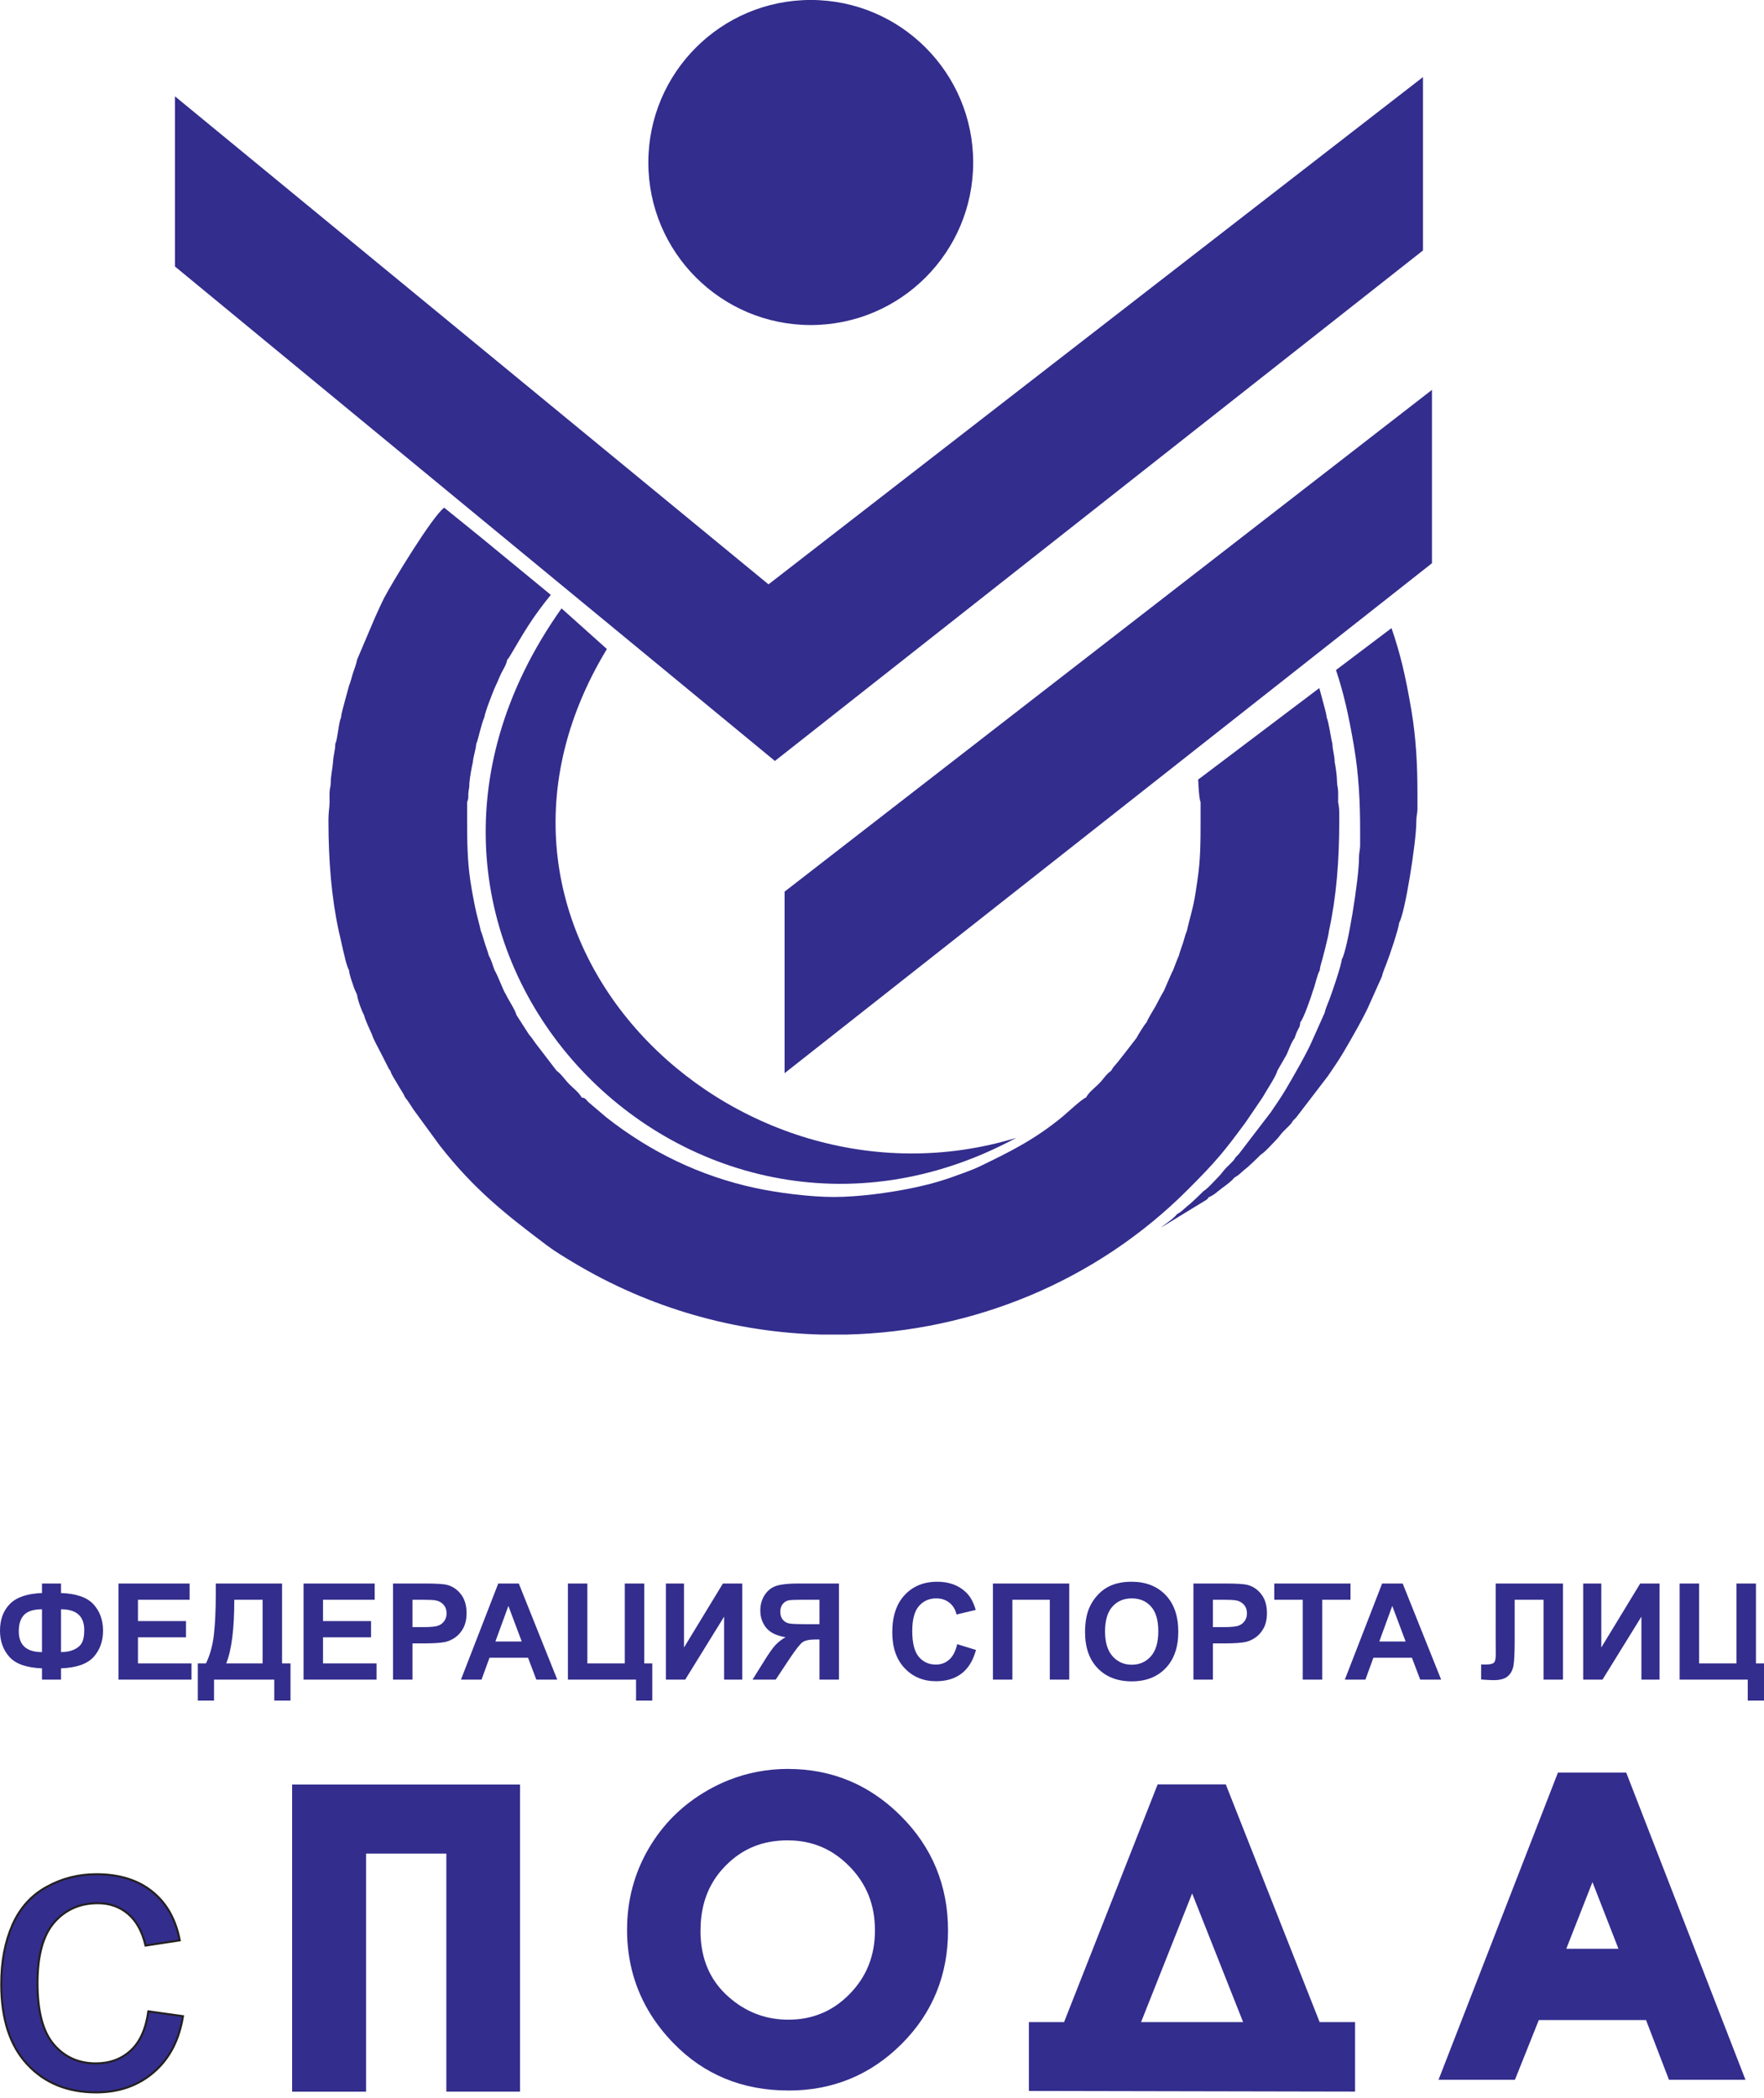
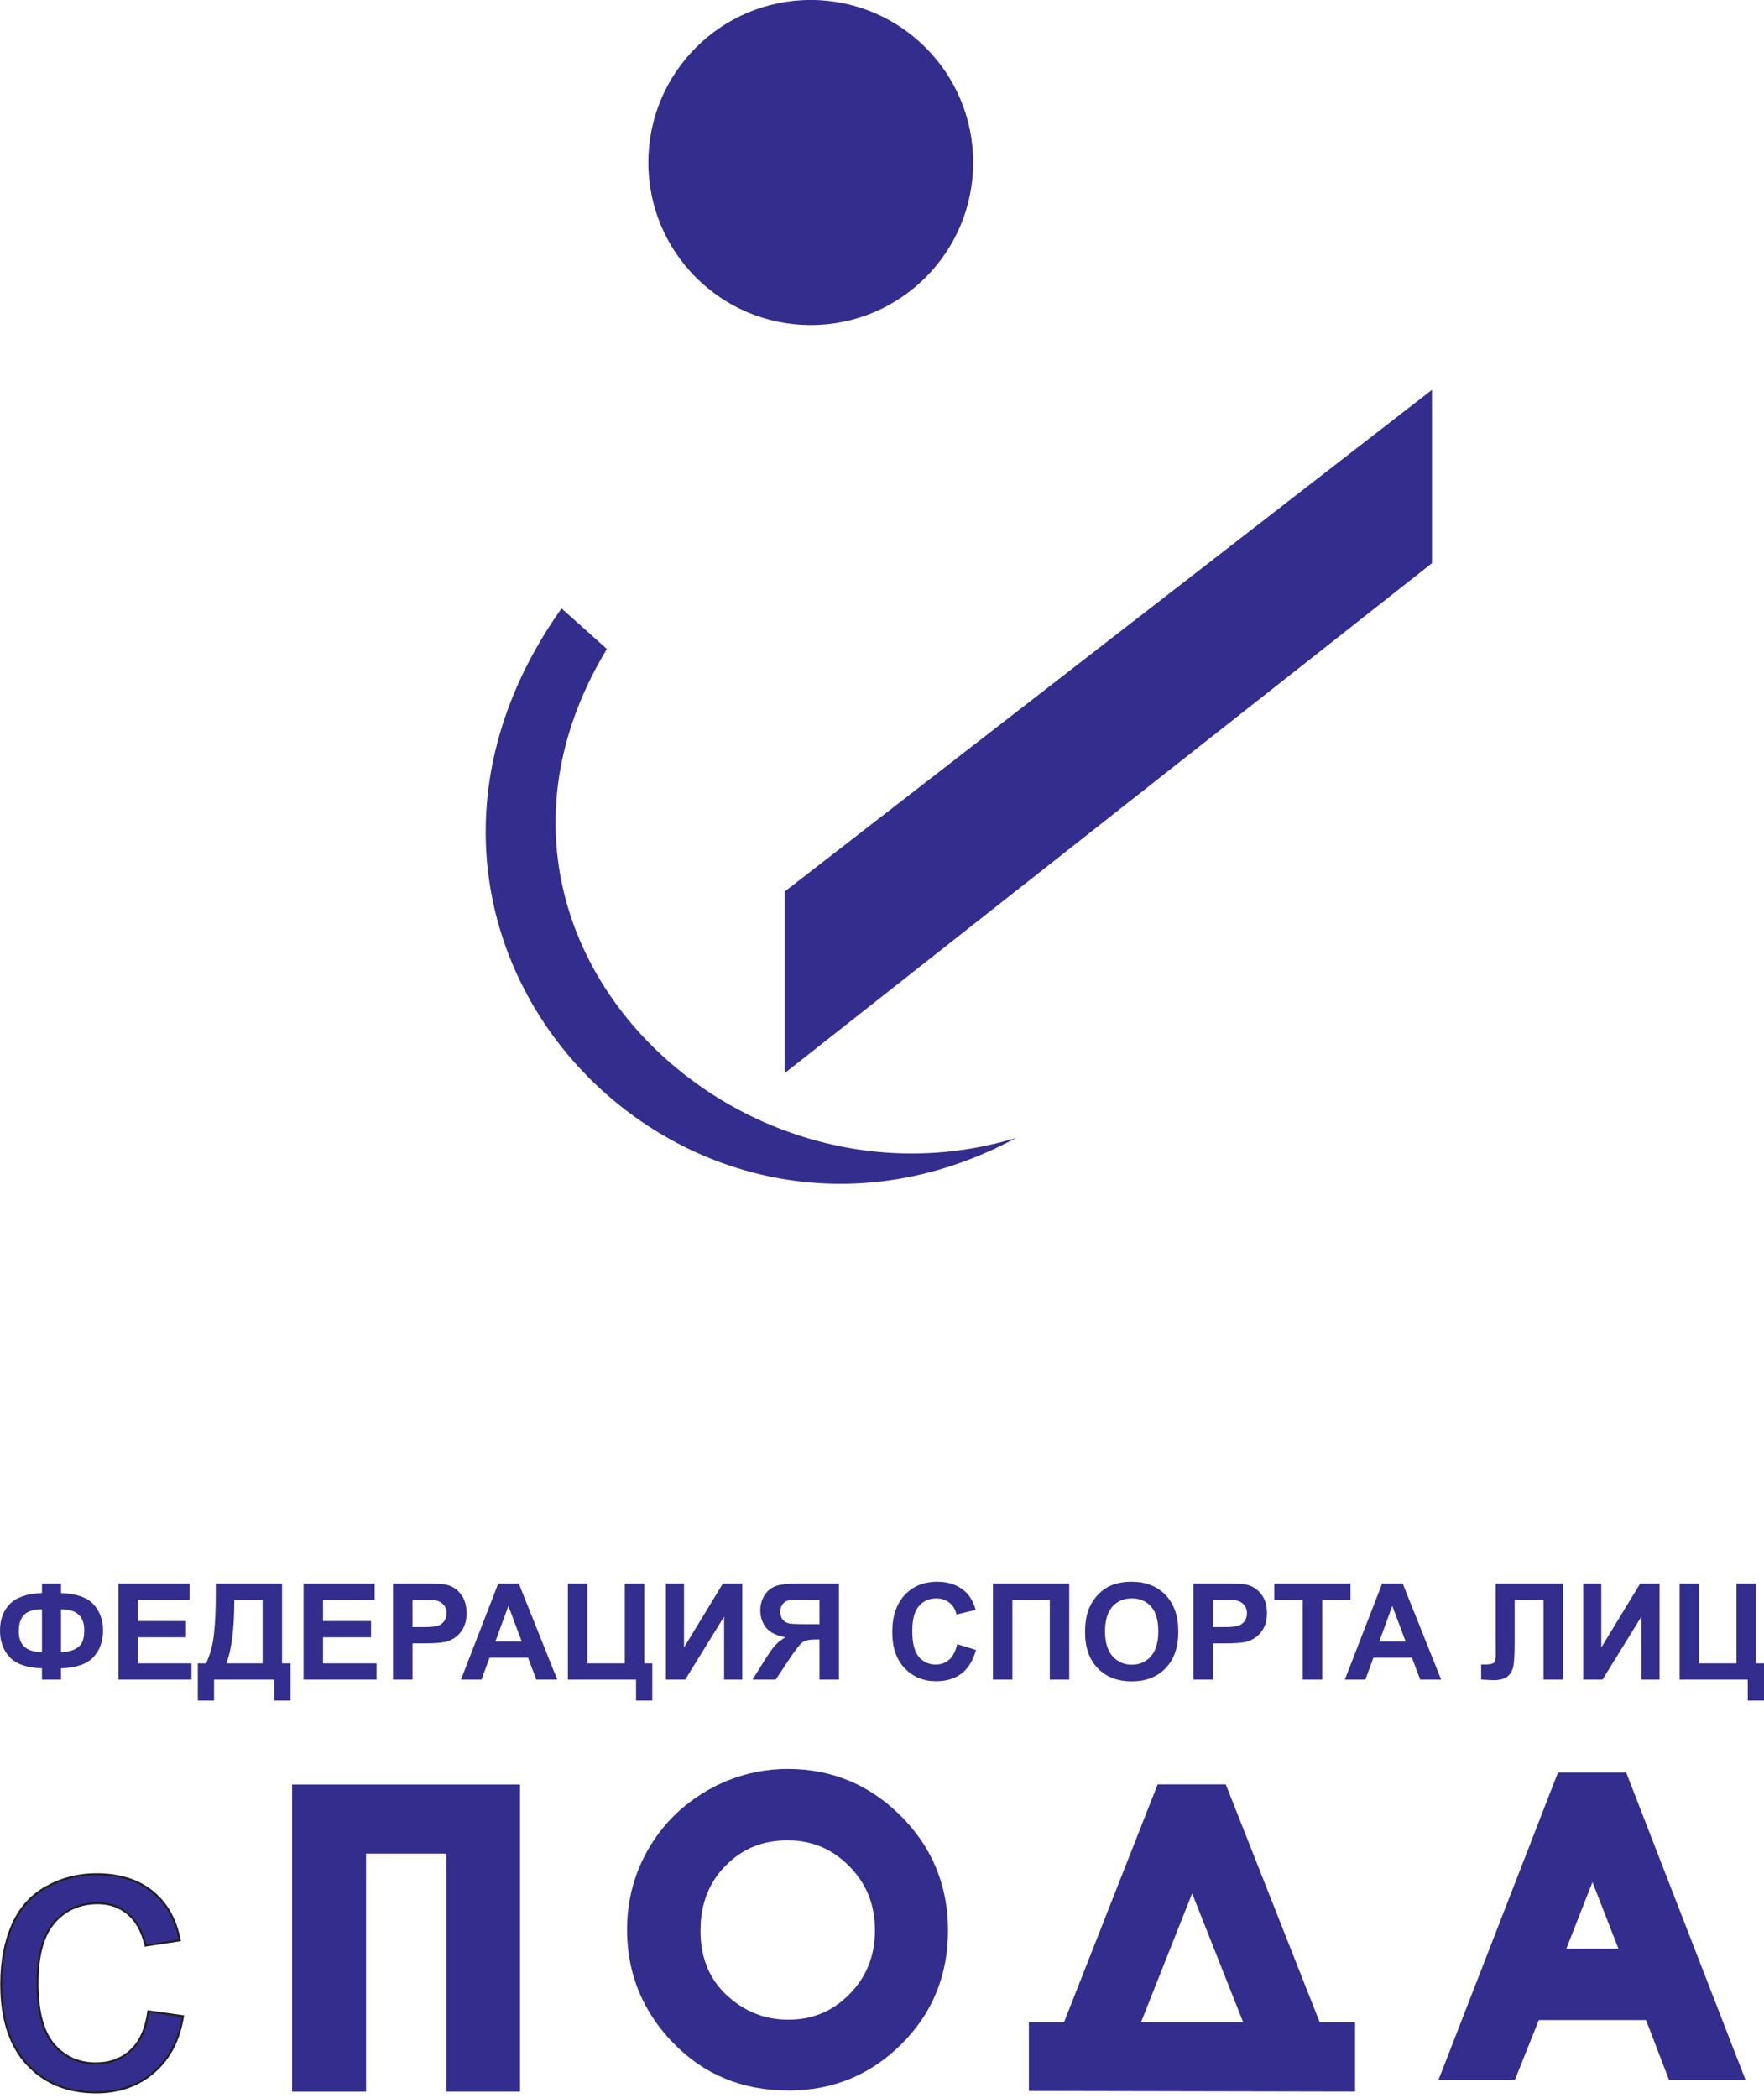
<svg xmlns="http://www.w3.org/2000/svg" width="334" height="397" viewBox="0 0 334 397" fill="none">
  <path d="M296.107 335.481H306.79H307.916L308.327 336.541L329.618 391.36L330.492 393.609H328.08H317.133H316.004L315.596 392.542L311.663 382.311H291.36L287.259 392.569L286.843 393.609H285.728H274.789H272.375L273.25 391.36L294.567 336.541L294.981 335.481H296.107ZM301.52 356.197L296.566 368.819H306.442L301.52 356.197Z" fill="#332D8D" />
  <path d="M220.319 337.701H230.964H232.091L232.503 338.743L249.863 382.692H254.916H256.57V384.348V394.195V395.844L254.916 395.843L196.466 395.728L194.812 395.727V394.081V384.348V382.692H196.466H201.475L218.782 338.748L219.194 337.701H220.319ZM225.723 358.34L216.053 382.692H235.373L225.723 358.34Z" fill="#332D8D" />
  <path d="M149.225 334.776H149.238V334.785C153.372 334.785 157.223 335.532 160.781 337.014C161.376 337.264 161.952 337.527 162.506 337.803C165.4 339.244 168.091 341.208 170.572 343.686C173.544 346.649 175.775 349.946 177.265 353.57C178.758 357.199 179.503 361.133 179.503 365.37C179.503 369.583 178.767 373.487 177.295 377.085C175.824 380.678 173.622 383.939 170.683 386.859C167.75 389.786 164.496 391.981 160.922 393.447C157.34 394.918 153.465 395.648 149.296 395.648V395.64C144.934 395.64 140.93 394.89 137.285 393.388C133.632 391.882 130.352 389.629 127.45 386.622L127.439 386.615L127.425 386.597C126.628 385.775 125.877 384.912 125.171 384.023C124.468 383.13 123.825 382.222 123.247 381.302C120.234 376.509 118.727 371.139 118.727 365.2V365.182H118.731C118.732 362.414 119.072 359.759 119.746 357.224V357.219C119.854 356.814 119.973 356.403 120.104 355.986C120.761 353.885 121.656 351.859 122.783 349.912C124.136 347.583 125.743 345.493 127.603 343.653C129.457 341.815 131.571 340.218 133.939 338.855V338.846L133.953 338.837C134.592 338.473 135.261 338.122 135.955 337.786C136.658 337.448 137.341 337.148 138.005 336.887H138.01C141.564 335.483 145.306 334.778 149.221 334.778L149.225 334.776ZM149.122 348.299C146.762 348.299 144.612 348.692 142.673 349.486C140.738 350.279 138.977 351.478 137.395 353.085L137.391 353.099L137.382 353.108L137.378 353.103C136.925 353.562 136.513 354.027 136.14 354.495C135.766 354.971 135.415 355.474 135.095 355.993C133.456 358.644 132.637 361.776 132.637 365.37V365.383H132.628C132.628 368.171 133.13 370.659 134.13 372.839C134.286 373.183 134.461 373.527 134.652 373.868C135.614 375.595 136.931 377.131 138.601 378.469L138.605 378.474C140.158 379.731 141.827 380.674 143.607 381.3C145.377 381.927 147.272 382.239 149.292 382.239H149.3C151.563 382.238 153.662 381.837 155.591 381.025H155.6C155.915 380.896 156.221 380.753 156.511 380.606H156.52C158.077 379.826 159.527 378.747 160.868 377.384C162.472 375.745 163.674 373.929 164.468 371.936C165.267 369.938 165.666 367.73 165.666 365.312C165.666 362.901 165.263 360.693 164.461 358.688C163.658 356.69 162.45 354.869 160.835 353.224L160.825 353.219L160.812 353.201C160.375 352.754 159.908 352.325 159.414 351.915C158.938 351.522 158.448 351.161 157.945 350.831C155.374 349.14 152.431 348.299 149.122 348.299Z" fill="#332D8D" />
  <path d="M56.967 337.733H96.806H98.459V339.384V394.204V395.851H96.806H86.167H84.511V394.204V350.803H69.311V394.204V395.859H67.656H56.967H55.312V394.204V339.384V337.733H56.967Z" fill="#332D8D" />
  <path d="M28.087 380.656L34.65 381.574C33.926 386.09 32.095 389.613 29.131 392.17C26.168 394.73 22.518 396 18.207 396C12.801 396 8.451 394.233 5.17 390.694C1.875 387.157 0.234 382.097 0.234 375.507C0.234 371.231 0.947 367.504 2.357 364.296C3.77 361.103 5.92 358.699 8.82 357.11C11.706 355.506 14.848 354.706 18.256 354.706C22.542 354.706 26.066 355.787 28.787 357.96C31.522 360.137 33.278 363.229 34.041 367.224L27.554 368.216C26.93 365.558 25.838 363.562 24.249 362.211C22.67 360.876 20.762 360.198 18.523 360.198C15.139 360.198 12.393 361.408 10.27 363.826C8.158 366.257 7.103 370.074 7.103 375.315C7.103 380.633 8.12 384.487 10.155 386.893C12.204 389.296 14.861 390.507 18.129 390.507C20.774 390.507 22.975 389.705 24.731 388.089C26.498 386.485 27.617 384.004 28.087 380.656Z" fill="#332D8D" stroke="#231F20" stroke-width="0.375" stroke-miterlimit="22.926" />
  <path fill-rule="evenodd" clip-rule="evenodd" d="M184.264 30.755C184.264 47.74 170.492 61.516 153.512 61.516C136.529 61.516 122.758 47.74 122.758 30.755C122.758 13.769 136.529 -0.005 153.512 -0.005C170.492 -0.005 184.264 13.769 184.264 30.755Z" fill="#332D8D" />
-   <path fill-rule="evenodd" clip-rule="evenodd" d="M269.427 14.59V47.403C228.527 79.605 187.625 111.81 146.724 144.016C108.861 112.823 70.996 81.633 33.133 50.44V18.235C70.591 49.021 108.05 79.807 145.509 110.593C186.817 78.593 228.121 46.593 269.427 14.59Z" fill="#332D8D" />
  <path fill-rule="evenodd" clip-rule="evenodd" d="M271.133 73.784V106.593L148.555 203.109V168.748L271.133 73.784Z" fill="#332D8D" />
  <path d="M11.557 315.743V317.88H7.95V315.743C5.042 315.637 2.992 314.918 1.793 313.592C0.597 312.264 0 310.602 0 308.607C0 306.506 0.625 304.828 1.873 303.555C3.128 302.286 5.151 301.596 7.95 301.49V299.688H11.557V301.49C14.449 301.596 16.494 302.308 17.7 303.624C18.907 304.938 19.507 306.604 19.507 308.62C19.507 310.624 18.907 312.284 17.708 313.606C16.506 314.923 14.456 315.637 11.557 315.743ZM11.557 312.67C12.517 312.67 13.348 312.51 14.041 312.188C14.732 311.866 15.224 311.432 15.515 310.886C15.808 310.343 15.951 309.548 15.951 308.499C15.951 305.877 14.486 304.566 11.557 304.566V312.67ZM7.95 312.67V304.566C6.397 304.566 5.279 304.909 4.589 305.599C3.899 306.288 3.556 307.331 3.556 308.723C3.556 311.351 5.019 312.67 7.95 312.67ZM22.44 317.88V299.688H35.904V302.76H26.125V306.8H35.217V309.873H26.125V314.805H36.259V317.88H22.44ZM40.857 299.688H53.405V314.805H55.004V321.844H51.931V317.88H40.527V321.844H37.453V314.805H39.004C39.757 313.25 40.255 311.447 40.496 309.396C40.737 307.342 40.857 304.746 40.857 301.609V299.688ZM44.363 302.76C44.363 308.266 43.854 312.28 42.837 314.805H49.722V302.76H44.363ZM57.477 317.88V299.688H70.941V302.76H61.162V306.8H70.255V309.873H61.162V314.805H71.298V317.88H57.477ZM74.421 317.88V299.688H80.309C82.541 299.688 83.994 299.776 84.671 299.956C85.712 300.233 86.584 300.824 87.287 301.741C87.988 302.654 88.341 303.837 88.341 305.285C88.341 306.404 88.137 307.339 87.735 308.102C87.329 308.862 86.817 309.46 86.195 309.895C85.572 310.329 84.937 310.615 84.293 310.756C83.417 310.93 82.151 311.02 80.493 311.02H78.104V317.88H74.421ZM78.104 302.76V307.943H80.106C81.549 307.943 82.512 307.848 82.998 307.654C83.485 307.466 83.867 307.169 84.141 306.758C84.417 306.35 84.556 305.883 84.556 305.338C84.556 304.675 84.36 304.129 83.976 303.695C83.587 303.264 83.099 302.992 82.501 302.884C82.066 302.803 81.191 302.76 79.87 302.76H78.104ZM105.515 317.88H101.549L99.979 313.737H92.684L91.173 317.88H87.278L94.34 299.688H98.23L105.515 317.88ZM98.785 310.661L96.258 303.929L93.802 310.661H98.785ZM107.527 299.688H111.21V314.805H118.298V299.688H121.98V314.805H123.504V321.844H120.431V317.88H107.527V299.688ZM126.081 299.688H129.511V311.799L136.879 299.688H140.535V317.88H137.106V305.961L129.739 317.88H126.081V299.688ZM155.161 317.88V310.282H154.415C153.253 310.282 152.436 310.457 151.956 310.8C151.477 311.145 150.665 312.182 149.51 313.905L146.876 317.88H142.488L144.704 314.33C145.576 312.919 146.274 311.934 146.791 311.371C147.312 310.8 147.964 310.294 148.742 309.849C147.055 309.582 145.834 308.995 145.085 308.08C144.336 307.165 143.959 306.07 143.959 304.798C143.959 303.688 144.239 302.707 144.797 301.85C145.357 300.996 146.093 300.42 147.008 300.128C147.922 299.835 149.29 299.688 151.11 299.688H158.844V317.88H155.161ZM155.161 302.76H152.295C150.839 302.76 149.882 302.796 149.425 302.857C148.968 302.924 148.571 303.149 148.238 303.532C147.909 303.913 147.743 304.408 147.743 305.022C147.743 305.66 147.905 306.17 148.223 306.545C148.539 306.923 148.947 307.158 149.437 307.25C149.929 307.339 150.932 307.384 152.443 307.384H155.161V302.76ZM181.239 311.169L184.795 312.264C184.25 314.266 183.34 315.752 182.069 316.726C180.798 317.697 179.189 318.183 177.237 318.183C174.821 318.183 172.836 317.358 171.278 315.706C169.724 314.055 168.945 311.799 168.945 308.928C168.945 305.902 169.728 303.548 171.291 301.872C172.854 300.194 174.91 299.354 177.459 299.354C179.685 299.354 181.494 300.015 182.882 301.334C183.711 302.113 184.331 303.231 184.745 304.692L181.112 305.554C180.897 304.615 180.447 303.868 179.766 303.323C179.08 302.778 178.25 302.505 177.277 302.505C175.926 302.505 174.83 302.991 173.991 303.958C173.149 304.924 172.729 306.492 172.729 308.659C172.729 310.954 173.145 312.591 173.969 313.568C174.801 314.544 175.875 315.032 177.201 315.032C178.179 315.032 179.021 314.723 179.724 314.101C180.427 313.477 180.933 312.503 181.239 311.169ZM188 299.688H202.454V317.88H198.771V302.76H191.684V317.88H188V299.688ZM205.447 308.892C205.447 307.038 205.725 305.48 206.28 304.218C206.69 303.291 207.259 302.455 207.974 301.717C208.689 300.983 209.472 300.435 210.324 300.077C211.458 299.596 212.766 299.354 214.248 299.354C216.931 299.354 219.074 300.189 220.687 301.854C222.296 303.524 223.101 305.84 223.101 308.809C223.101 311.75 222.301 314.055 220.705 315.713C219.108 317.378 216.97 318.207 214.299 318.207C211.593 318.207 209.438 317.383 207.843 315.726C206.246 314.076 205.447 311.799 205.447 308.892ZM209.231 308.77C209.231 310.833 209.709 312.394 210.661 313.463C211.615 314.525 212.826 315.059 214.289 315.059C215.759 315.059 216.962 314.529 217.905 313.474C218.845 312.415 219.316 310.833 219.316 308.718C219.316 306.631 218.858 305.073 217.938 304.049C217.025 303.02 215.81 302.505 214.289 302.505C212.774 302.505 211.551 303.027 210.625 304.064C209.698 305.105 209.231 306.672 209.231 308.77ZM225.966 317.88V299.688H231.855C234.086 299.688 235.539 299.776 236.217 299.956C237.258 300.233 238.13 300.824 238.834 301.741C239.535 302.654 239.886 303.837 239.886 305.285C239.886 306.404 239.682 307.339 239.281 308.102C238.875 308.862 238.363 309.46 237.741 309.895C237.119 310.329 236.483 310.615 235.839 310.756C234.964 310.93 233.697 311.02 232.039 311.02H229.651V317.88H225.966ZM229.651 302.76V307.943H231.652C233.095 307.943 234.057 307.848 234.543 307.654C235.031 307.466 235.412 307.169 235.688 306.758C235.963 306.35 236.101 305.883 236.101 305.338C236.101 304.675 235.906 304.129 235.522 303.695C235.133 303.264 234.646 302.992 234.048 302.884C233.611 302.803 232.736 302.76 231.416 302.76H229.651ZM246.664 317.88V302.76H241.279V299.688H255.707V302.76H250.348V317.88H246.664ZM272.873 317.88H268.907L267.336 313.737H260.041L258.53 317.88H254.635L261.697 299.688H265.587L272.873 317.88ZM266.143 310.661L263.615 303.929L261.159 310.661H266.143ZM283.198 299.688H295.938V317.88H292.255V302.76H286.792V310.526C286.792 312.751 286.717 314.304 286.569 315.18C286.421 316.062 286.06 316.752 285.484 317.242C284.908 317.736 284.012 317.98 282.788 317.98C282.356 317.98 281.578 317.94 280.443 317.857V315.008L281.264 315.021C282.03 315.021 282.551 314.919 282.813 314.711C283.08 314.504 283.211 313.997 283.211 313.188L283.197 310.062L283.198 299.688ZM299.764 299.688H303.193V311.799L310.56 299.688H314.218V317.88H310.789V305.961L303.421 317.88H299.764V299.688ZM318.022 299.688H321.706V314.805H328.793V299.688H332.476V314.805H334V321.844H330.927V317.88H318.022V299.688Z" fill="#332D8D" />
-   <path fill-rule="evenodd" clip-rule="evenodd" d="M219.797 232.342L228.452 227.055C228.905 226.611 228.643 226.97 228.789 226.621C229.919 226.154 230.387 225.6 231.308 224.914C231.941 224.441 233.297 223.491 233.664 222.911C234.162 222.606 234.443 222.454 234.913 222.008C235.463 221.489 235.638 221.385 236.205 220.914C236.54 220.634 238.518 218.768 238.656 218.573C239.568 218.005 240.799 216.573 241.644 215.719C242.255 215.099 242.433 214.699 243.044 214.081C243.58 213.541 244.052 213.124 244.514 212.585C244.873 211.932 244.95 212.011 245.433 211.476L251.459 203.607C252.415 202.199 253.408 200.769 254.292 199.283C255.7 196.915 258.454 192.126 259.395 189.847L261.658 184.797C261.796 184.109 262.267 182.988 262.525 182.342C263.049 181.018 264.832 175.784 264.91 174.647C266.034 172.905 268.174 159.186 268.164 155.638C268.161 154.442 268.337 154.189 268.384 153.22V150.389V150.349V150.216C268.384 144.882 268.132 139.732 267.237 134.434C266.121 127.831 265.112 123.635 263.471 118.874L252.961 126.807C254.403 131.165 255.347 135.216 256.381 141.342C257.278 146.644 257.529 151.792 257.529 157.127V157.256V157.302V160.132C257.481 161.1 257.305 161.353 257.308 162.549C257.317 166.099 255.179 179.818 254.057 181.558C253.976 182.695 252.193 187.931 251.67 189.254C251.413 189.899 250.94 191.021 250.801 191.71L248.54 196.759C247.6 199.038 244.844 203.826 243.436 206.195C242.552 207.681 241.56 209.111 240.603 210.519L234.577 218.387C234.096 218.925 234.018 218.844 233.66 219.497C233.198 220.036 232.724 220.451 232.19 220.994C231.579 221.61 231.398 222.011 230.788 222.631C229.944 223.483 228.714 224.916 227.799 225.484C227.664 225.679 225.685 227.545 225.349 227.827C224.782 228.297 224.608 228.401 224.057 228.92C223.587 229.365 223.308 229.516 222.809 229.823C222.444 230.401 221.087 231.353 220.452 231.827C220.208 232.007 219.998 232.178 219.797 232.342Z" fill="#332D8D" />
-   <path fill-rule="evenodd" clip-rule="evenodd" d="M205.624 207.72C204.848 207.974 202.027 210.64 201.117 211.388C195.978 215.611 191.356 217.929 185.514 220.743C184.595 221.188 183.468 221.618 182.59 221.941C179.079 223.244 176.67 224.021 172.873 224.812C168.386 225.75 162.564 226.536 157.883 226.536C153.419 226.536 147.363 225.767 143.074 224.85C132.622 222.61 123.171 218.04 114.794 211.458L111.394 208.566C110.878 208.022 110.845 207.79 110.143 207.72C109.591 206.712 108.626 206.038 107.806 205.209C106.869 204.263 106.492 203.487 105.37 202.62L101.43 197.479C100.928 196.793 100.715 196.41 100.161 195.793L97.774 192.076C97.542 191.09 96.281 189.27 95.822 188.274C95.343 187.502 95.115 186.801 94.733 185.945C94.482 185.384 93.953 184.075 93.652 183.638C93.292 182.718 93.079 181.765 92.565 180.885C92.356 180.109 92.112 179.472 91.834 178.643C91.616 177.993 91.278 176.643 91.048 176.21C90.697 174.581 90.251 173.184 89.908 171.454C89.594 169.874 89.296 168.331 89.029 166.471C88.508 162.877 88.444 159.471 88.444 155.16V151.822L88.645 151.193C88.689 150.874 88.654 150.488 88.68 150.146C88.74 149.31 88.878 149.252 88.878 148.193C88.968 147.074 89.292 145.297 89.529 144.251C89.627 143.088 90.091 141.923 90.179 140.734C90.418 140.317 90.714 138.926 90.907 138.264C91.178 137.322 91.353 136.546 91.699 135.774C91.772 134.94 93.486 130.487 93.868 129.753C94.258 128.956 94.551 128.129 94.953 127.333C95.362 126.524 95.847 125.853 96.04 124.85L96.226 124.658C96.805 123.896 99.373 119.053 102.021 115.519C102.456 114.942 102.714 114.6 103.137 114.03C103.556 113.47 103.957 113.062 104.284 112.575L90.585 101.316C90.141 100.963 89.695 100.627 89.262 100.252L84.104 96.079C81.835 97.741 74.219 110.313 72.817 113.004C72.142 114.301 71.673 115.429 71.012 116.844L67.611 124.85C67.441 125.742 67.175 126.368 66.878 127.254C66.62 128.021 66.362 129.147 66.093 129.753C65.841 130.767 65.58 131.544 65.311 132.63C65.065 133.621 64.654 134.858 64.574 135.774C64.103 136.823 63.913 139.986 63.489 140.734C63.489 141.998 63.08 143.088 63.055 144.251C62.957 145.464 62.621 146.856 62.621 148.193C62.598 149.122 62.453 148.941 62.403 149.908C62.372 150.509 62.406 151.208 62.406 151.822C62.383 152.857 62.193 153.726 62.188 155.094V155.16V155.342C62.196 163.016 62.777 169.896 64.139 176.21C64.529 177.744 64.817 179.377 65.224 180.885C65.39 181.686 65.707 182.941 66.093 183.638C66.115 184.46 66.776 186.16 67.092 187.116L67.611 188.274C67.679 189.169 68.514 191.402 68.913 192.076C69.242 193.306 69.944 194.652 70.432 195.793C70.694 196.709 71.614 198.287 72.096 199.252L73.628 202.272C73.809 202.544 73.762 202.474 73.904 202.62C74.098 203.402 74.856 204.441 75.274 205.192C75.803 206.141 76.329 206.822 76.727 207.72C77.273 208.357 77.78 209.23 78.289 209.991L83.236 216.764C89.698 225.037 95.629 229.741 103.573 235.711C105.118 236.87 106.771 237.854 108.449 238.865C123.119 247.697 139.395 252.183 155.596 252.578H160.248C184.113 252.014 207.461 242.598 224.88 225.173C230.257 219.797 231.674 218.065 235.817 212.455L239.04 207.72C239.642 206.624 241.633 203.666 241.861 202.631L243.597 199.615C244.097 198.539 244.437 197.368 245.116 196.469C245.341 195.865 245.389 195.601 245.698 194.987C246.033 194.318 246.138 194.324 246.201 193.452C246.744 193.008 248.343 188.426 248.588 187.526C249.03 186.443 249.38 184.487 249.89 183.623C249.957 182.706 250.348 181.83 250.541 180.885C250.736 180.166 250.921 179.516 251.101 178.685C251.288 177.823 251.561 176.938 251.625 176.21C253.029 169.714 253.579 163.085 253.579 155.16V154.962V154.831V154.137C253.576 153.294 253.544 152.677 253.362 151.804C253.362 151.131 253.397 150.353 253.363 149.691C253.318 148.864 253.146 148.657 253.146 147.783C253.146 146.878 252.884 145.027 252.712 144.234C252.712 143.023 252.301 141.915 252.277 140.734C251.949 139.506 251.612 136.707 251.193 135.774C251.115 134.896 250.726 133.719 250.498 132.805C250.295 131.995 250.021 131.073 249.797 130.226L226.816 147.577C226.842 147.656 226.865 147.728 226.889 147.783C226.889 148.587 227.065 151.352 227.322 151.804V155.16C227.322 159.388 227.309 162.55 226.768 166.286C226.506 168.094 226.31 169.605 225.93 171.307C225.544 173.044 225.068 174.591 224.718 176.21C224.491 176.638 224.201 177.838 223.986 178.479C223.695 179.346 223.42 180.069 223.199 180.885C222.794 181.785 222.492 182.689 222.114 183.623C221.894 184 221.448 185.07 221.25 185.509C220.945 186.188 220.677 186.861 220.378 187.526C219.867 188.316 219.309 189.509 218.793 190.432C218.36 191.207 217.345 192.788 217.125 193.452C216.699 193.879 215.449 195.914 215.17 196.469L212.852 199.466C212.376 200.053 212.085 200.44 211.606 201.043C211.003 201.806 210.892 201.754 210.396 202.631C209.323 203.426 208.986 204.185 208.066 205.101C207.208 205.956 206.195 206.678 205.624 207.72Z" fill="#332D8D" />
  <path fill-rule="evenodd" clip-rule="evenodd" d="M192.423 215.344C138.717 231.739 82.051 177.104 114.91 122.83L106.323 115.141C61.621 178.135 129.945 249.088 192.423 215.344Z" fill="#332D8D" />
</svg>